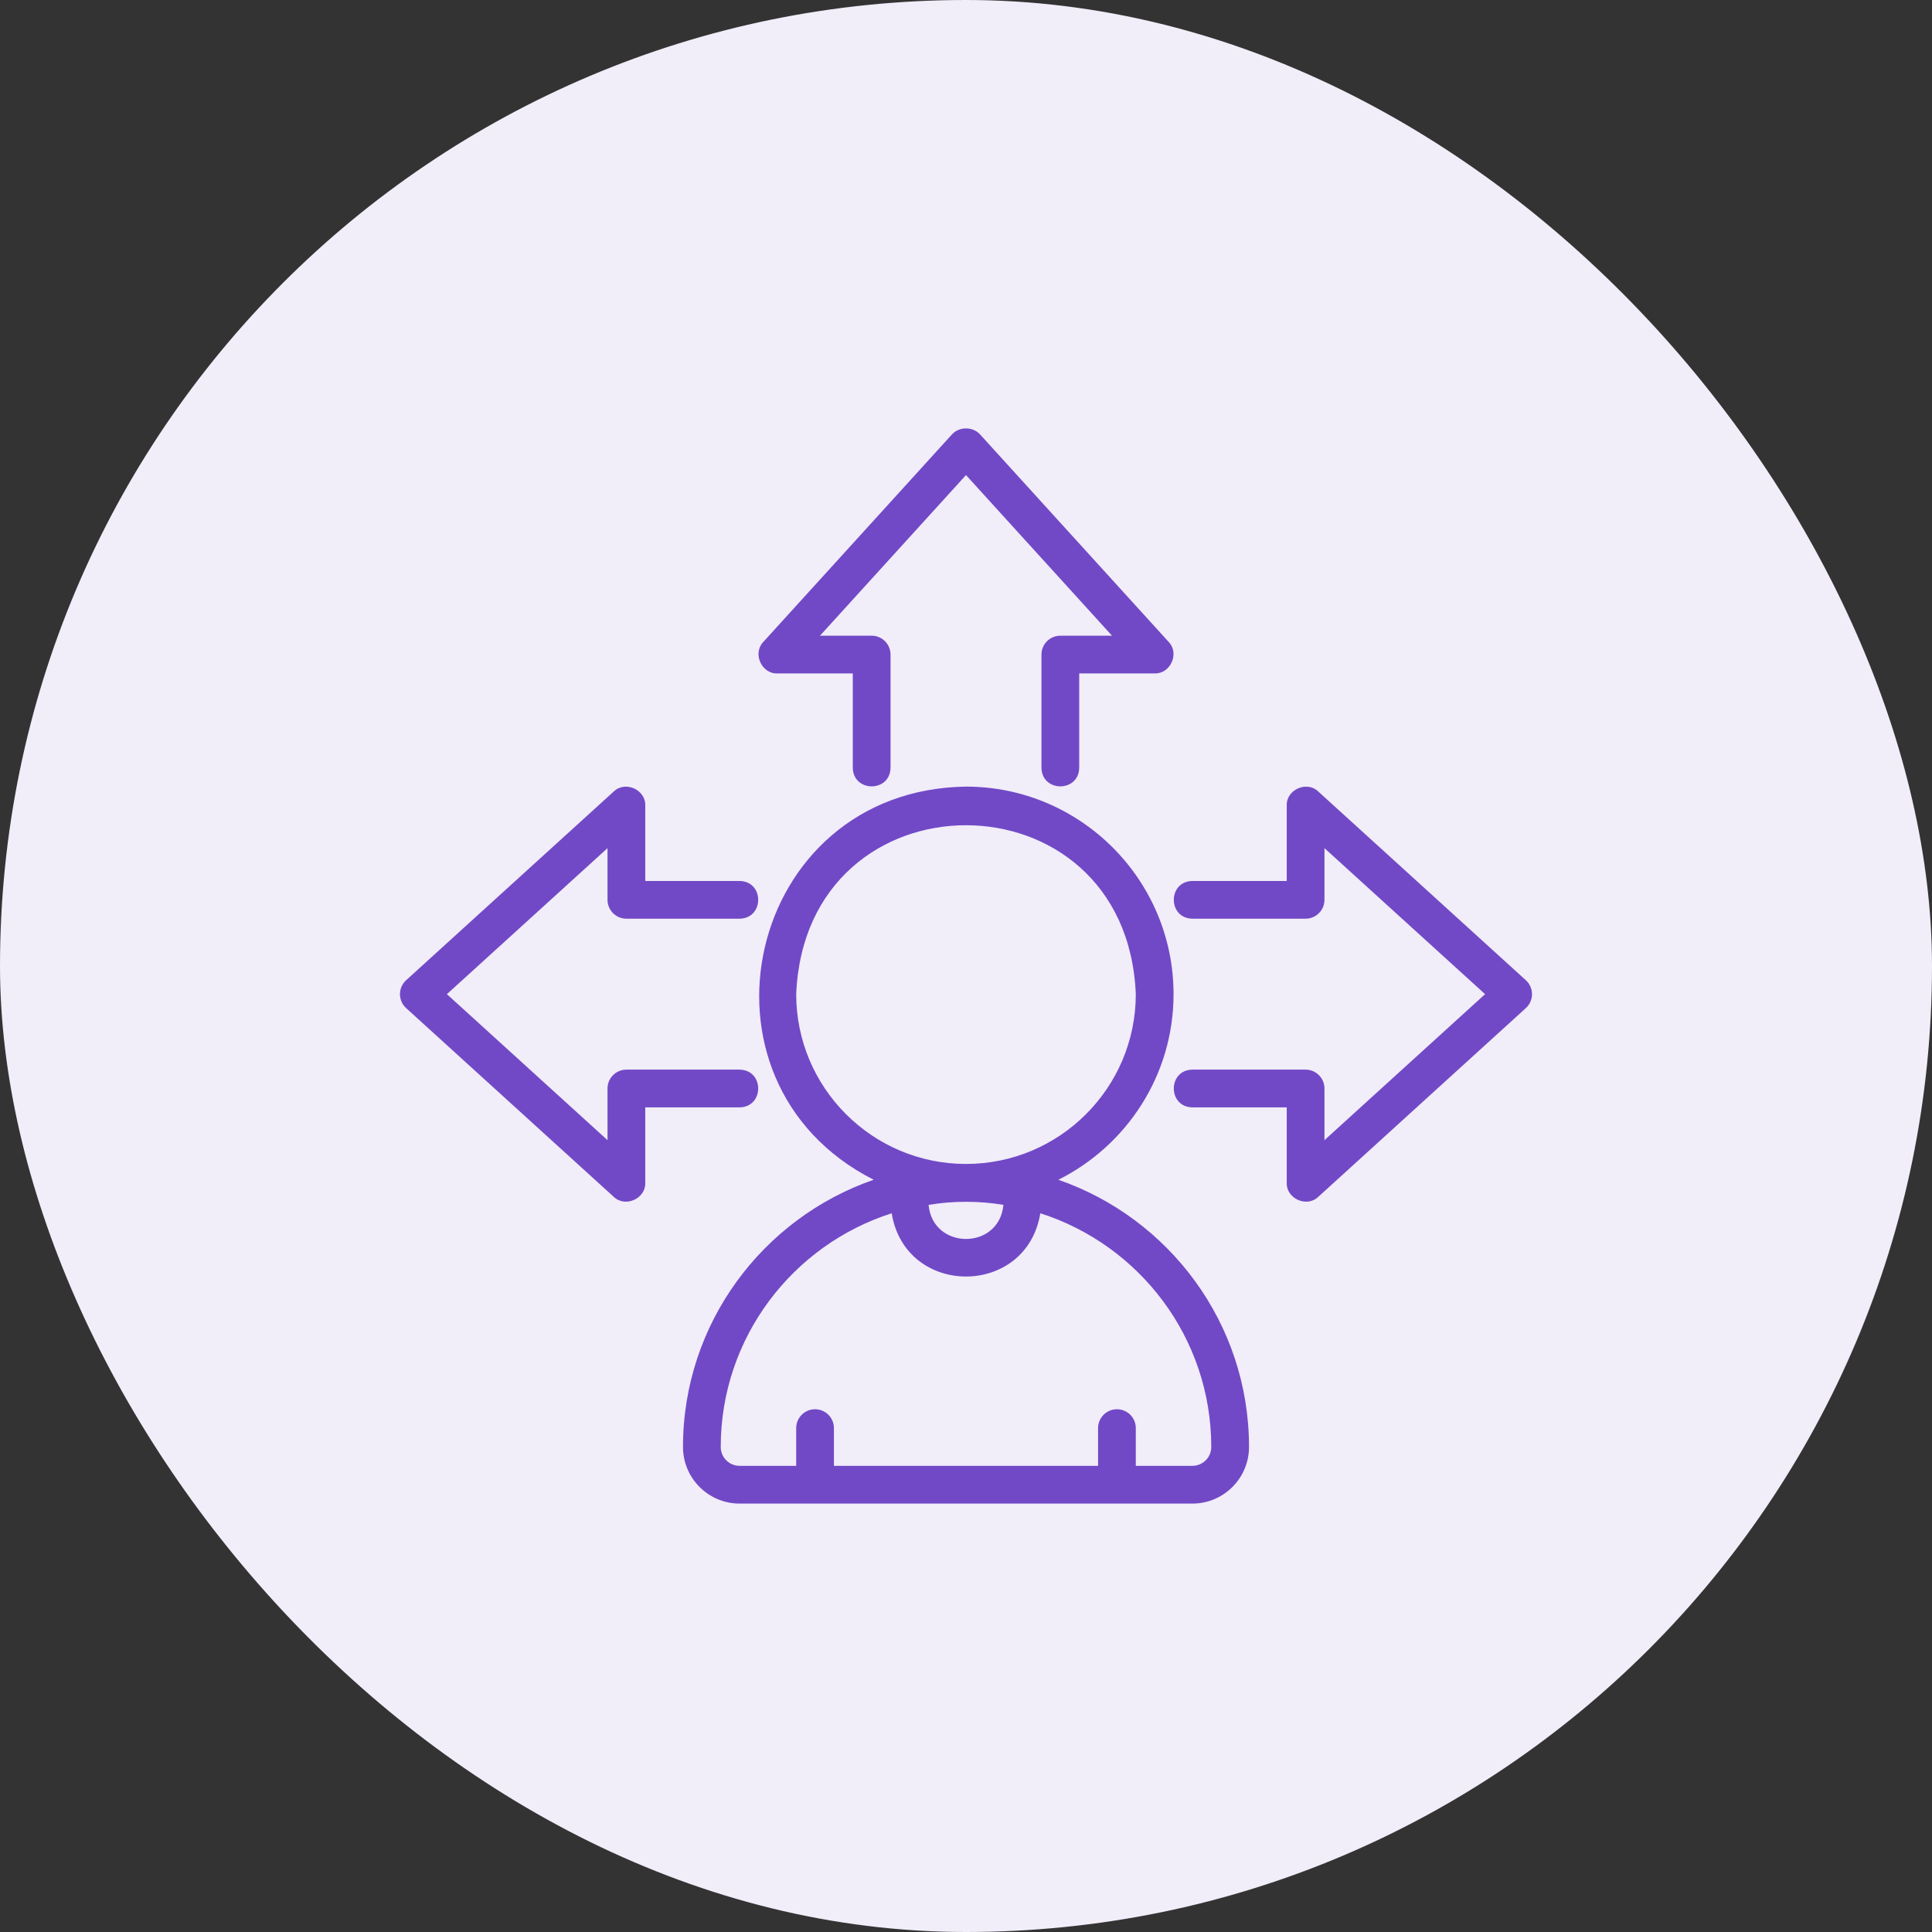
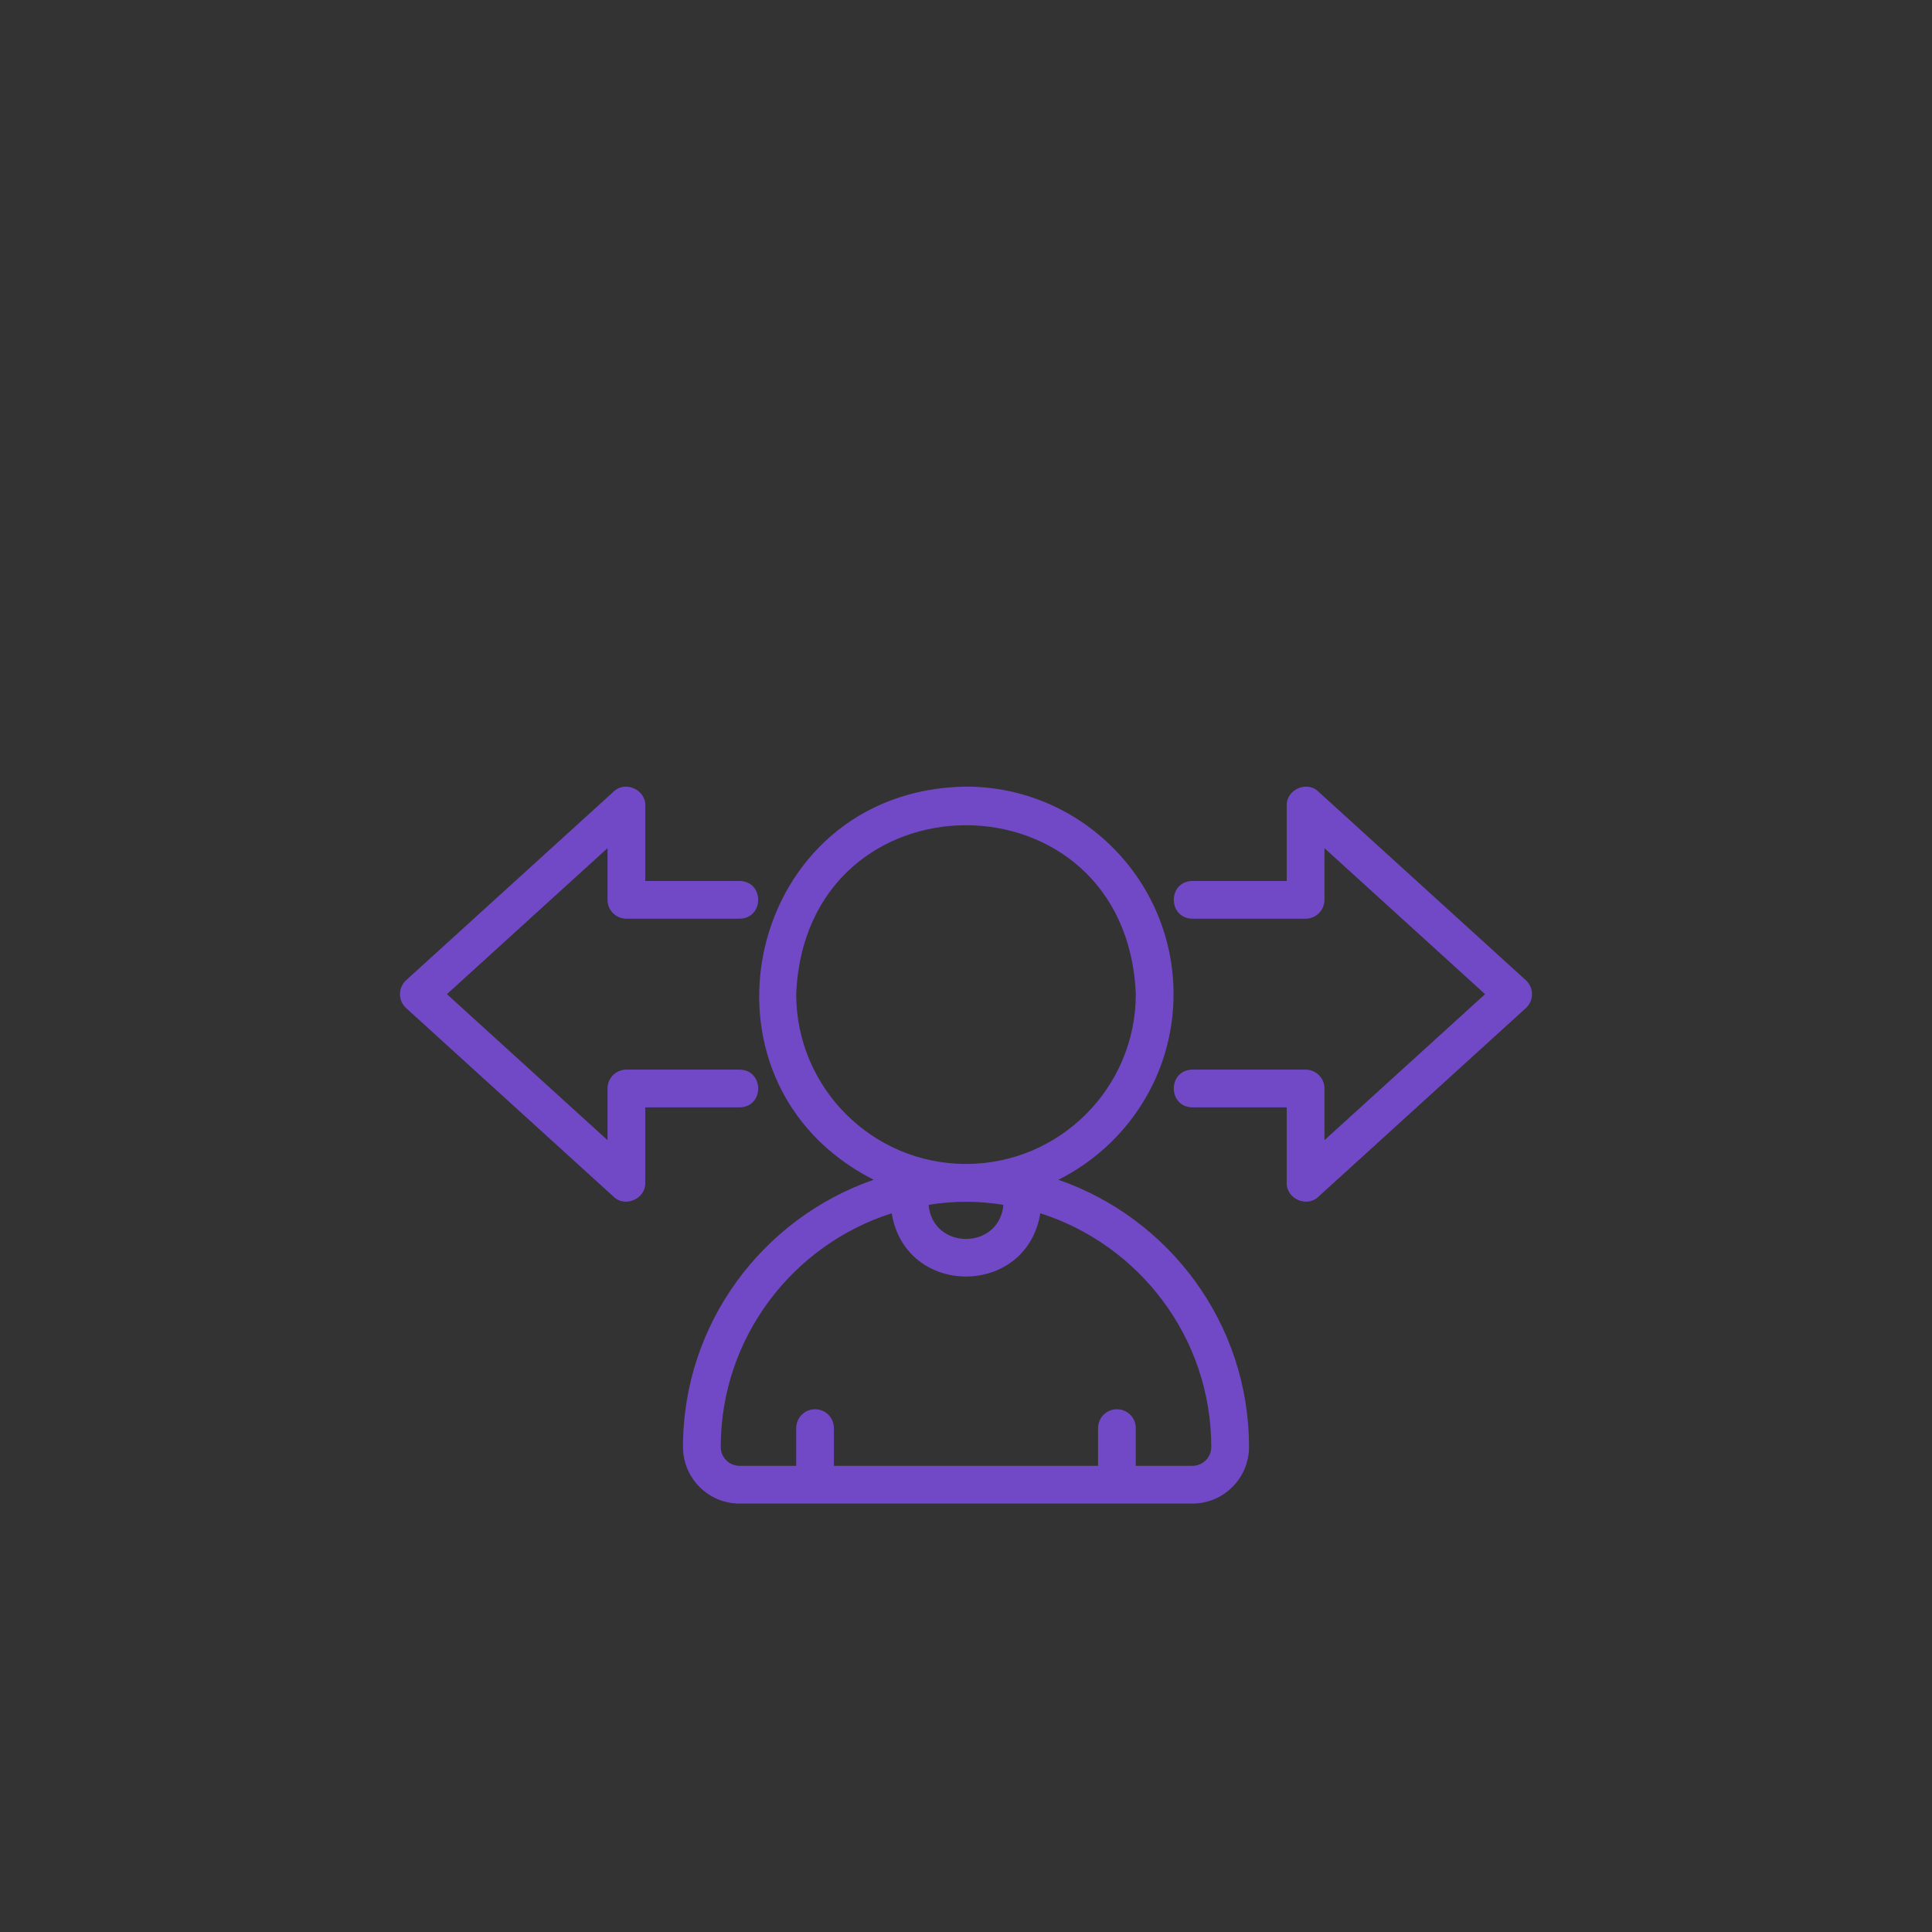
<svg xmlns="http://www.w3.org/2000/svg" width="80" height="80" viewBox="0 0 80 80" fill="none">
  <rect x="0" y="0" width="80" height="80" fill="#333333" stroke="none" />
-   <rect width="80" height="80" rx="40" fill="#F1EDF9" />
  <path d="M48.594 41.166C48.594 36.428 44.739 32.572 40 32.572C30.893 32.696 28.163 44.783 36.176 48.851C31.589 50.441 28.281 54.795 28.281 59.916C28.281 61.209 29.333 62.26 30.625 62.26H49.375C50.667 62.26 51.719 61.209 51.719 59.916C51.719 54.794 48.411 50.441 43.824 48.851C46.646 47.441 48.594 44.53 48.594 41.166ZM50.156 59.916C50.156 60.347 49.806 60.697 49.375 60.697H47.031V59.135C47.031 58.703 46.681 58.354 46.25 58.354C45.819 58.354 45.469 58.703 45.469 59.135V60.697H34.531V59.135C34.531 58.703 34.181 58.354 33.75 58.354C33.319 58.354 32.969 58.703 32.969 59.135V60.697H30.625C30.194 60.697 29.844 60.347 29.844 59.916C29.844 55.389 32.823 51.546 36.923 50.239C37.493 53.732 42.508 53.73 43.077 50.239C47.177 51.546 50.156 55.389 50.156 59.916ZM38.451 49.891C39.458 49.721 40.542 49.721 41.549 49.891C41.378 51.774 38.621 51.773 38.451 49.891ZM40 48.197C36.123 48.197 32.969 45.044 32.969 41.166C33.355 31.838 46.646 31.841 47.031 41.166C47.031 45.044 43.877 48.197 40 48.197Z" fill="#7149C6" />
  <path d="M54.588 32.776C54.115 32.316 53.259 32.696 53.281 33.354V36.479H49.374C48.349 36.496 48.347 38.024 49.375 38.041H54.062C54.493 38.041 54.843 37.691 54.843 37.26V35.12L61.494 41.166L54.843 47.212V45.072C54.843 44.641 54.493 44.291 54.062 44.291H49.374C48.349 44.308 48.347 45.836 49.375 45.854H53.281V48.979C53.261 49.635 54.113 50.016 54.588 49.557L63.181 41.744C63.344 41.596 63.437 41.387 63.437 41.166C63.437 40.946 63.344 40.736 63.181 40.588L54.588 32.776Z" fill="#7149C6" />
-   <path d="M32.188 27.885H35.312V31.791C35.33 32.817 36.858 32.819 36.875 31.791V27.104C36.875 26.672 36.525 26.323 36.094 26.323H33.954L40 19.672L46.046 26.323H43.906C43.475 26.323 43.125 26.672 43.125 27.104V31.791C43.142 32.817 44.67 32.819 44.688 31.791V27.885H47.812C48.469 27.906 48.851 27.05 48.39 26.578L40.578 17.984C40.282 17.659 39.718 17.659 39.422 17.984L31.61 26.578C31.153 27.049 31.528 27.907 32.188 27.885Z" fill="#7149C6" />
-   <path d="M25.412 49.557C25.886 50.015 26.74 49.636 26.719 48.979V45.854H30.625C31.651 45.837 31.653 44.308 30.625 44.291H25.938C25.506 44.291 25.156 44.641 25.156 45.072V47.212L18.505 41.166L25.156 35.12V37.26C25.156 37.691 25.506 38.041 25.938 38.041H30.625C31.651 38.024 31.653 36.496 30.625 36.479H26.719V33.354C26.74 32.697 25.884 32.316 25.412 32.776L16.818 40.588C16.655 40.736 16.562 40.946 16.562 41.166C16.562 41.387 16.655 41.596 16.818 41.744L25.412 49.557Z" fill="#7149C6" />
+   <path d="M25.412 49.557C25.886 50.015 26.74 49.636 26.719 48.979V45.854H30.625C31.651 45.837 31.653 44.308 30.625 44.291H25.938C25.506 44.291 25.156 44.641 25.156 45.072V47.212L18.505 41.166L25.156 35.12V37.26C25.156 37.691 25.506 38.041 25.938 38.041H30.625C31.651 38.024 31.653 36.496 30.625 36.479H26.719V33.354C26.74 32.697 25.884 32.316 25.412 32.776L16.818 40.588C16.655 40.736 16.562 40.946 16.562 41.166C16.562 41.387 16.655 41.596 16.818 41.744Z" fill="#7149C6" />
</svg>